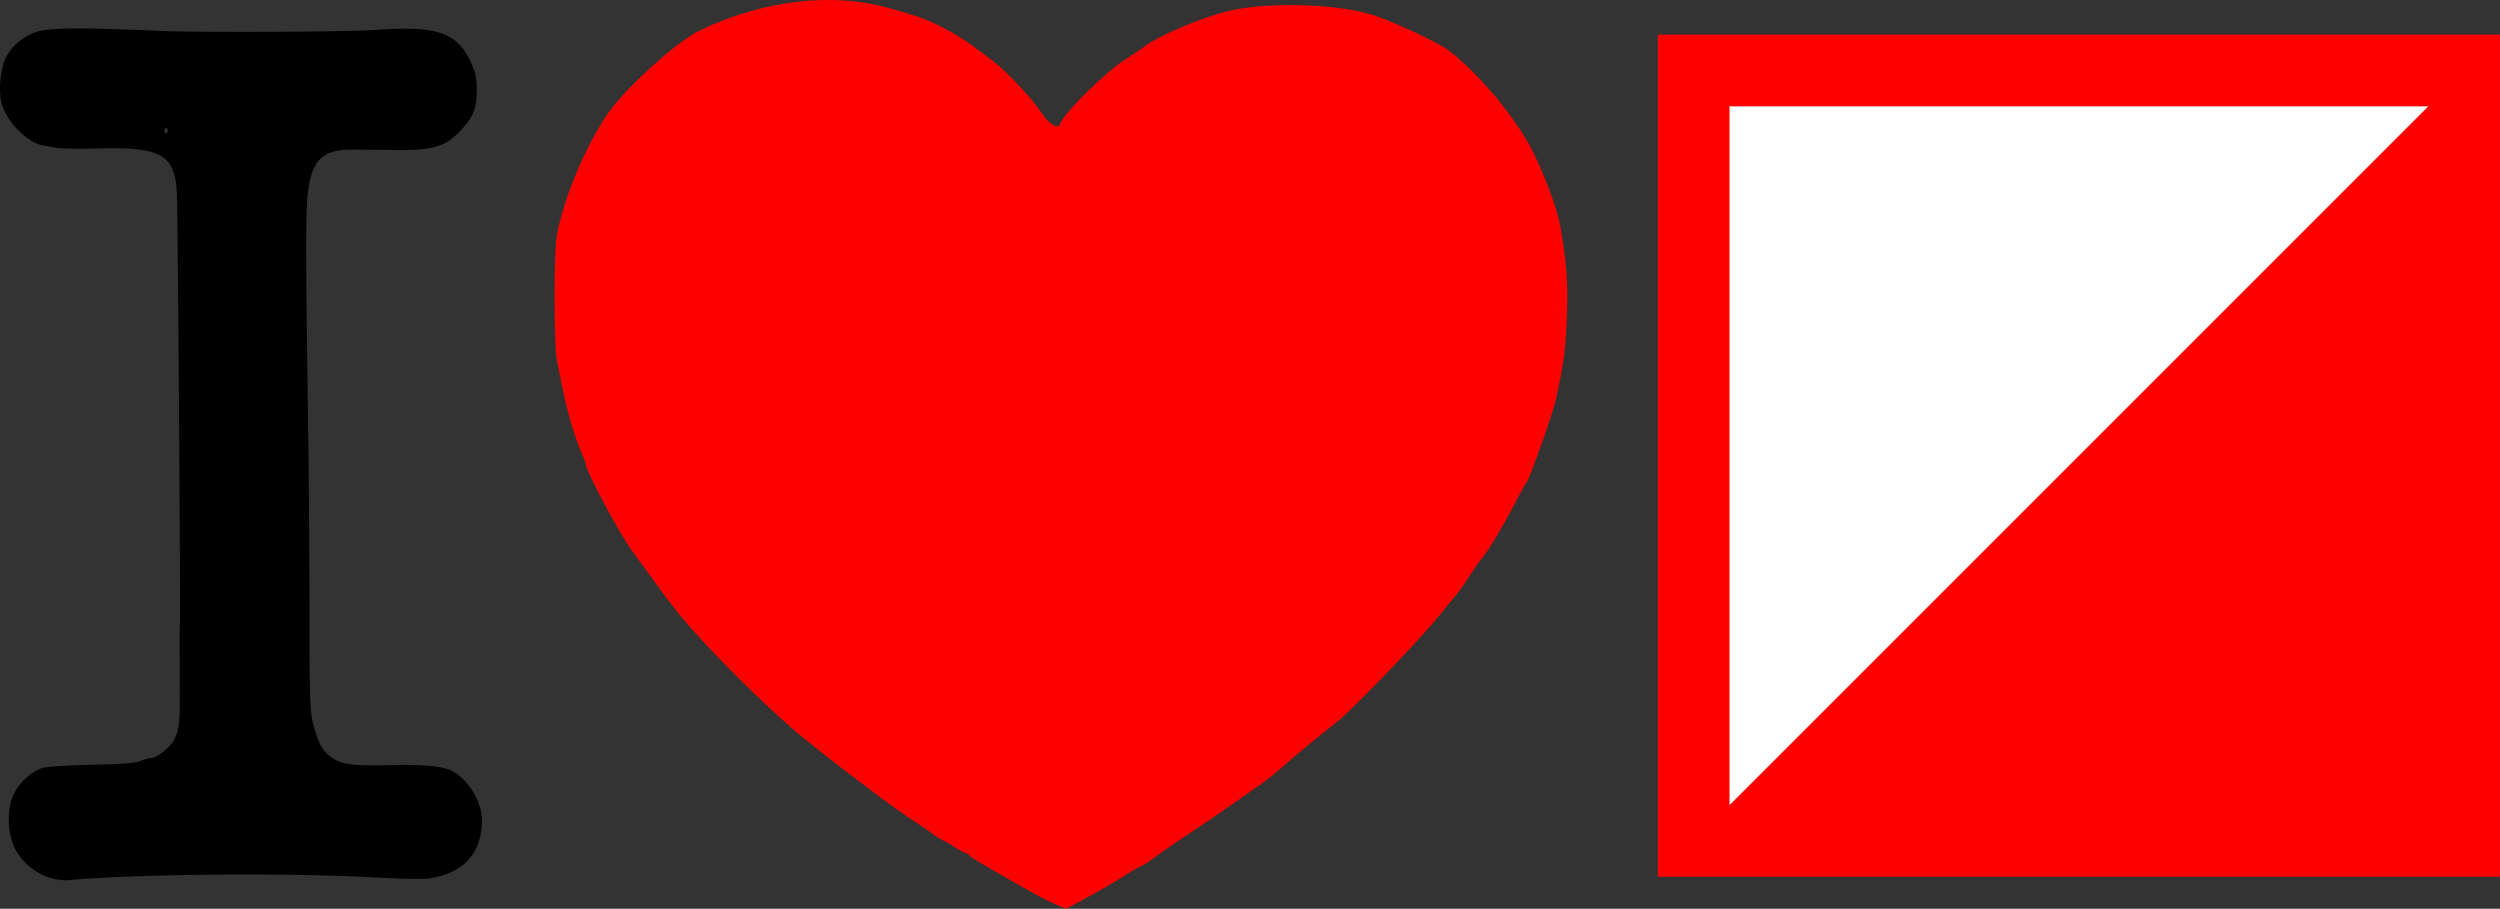
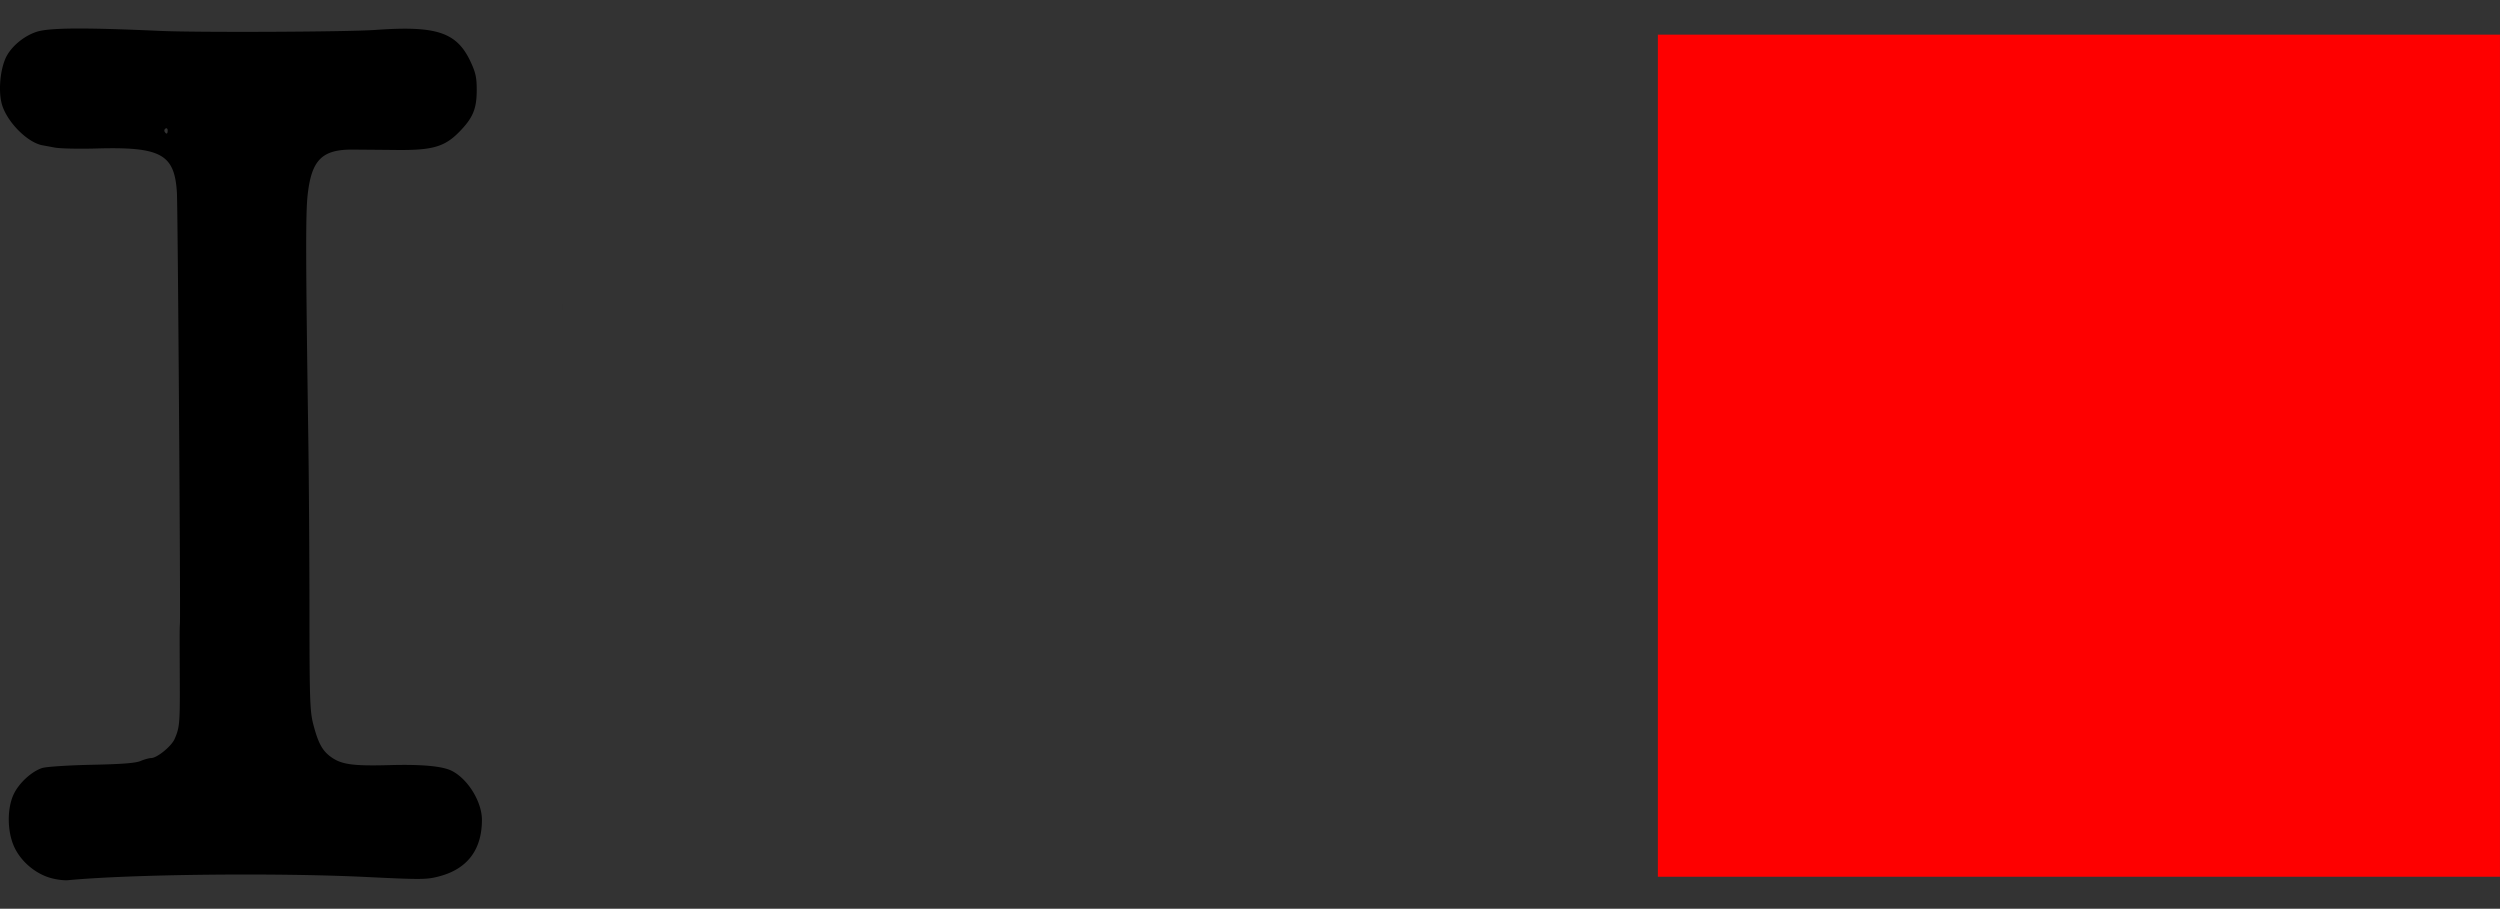
<svg xmlns="http://www.w3.org/2000/svg" viewBox="0 0 1217.2 442.45">
  <rect x="0" y="0" width="1217.2" height="442.45" fill="#333333" stroke="none" />
-   <path d="M36.23 13.89c-9.697.076-15.511.623-18.5 1.625-6.518 2.185-12.77 7.6-15.125 13.094-2.79 6.508-3.45 17.038-1.437 22.969 2.872 8.468 12.416 17.849 19.469 19.156.825.153 3.542.646 6.062 1.125 2.52.478 11.587.68 20.125.437 31.609-.896 38.201 2.73 39.312 21.562.427 7.233 1.8 203.25 1.469 209.72-.165 3.221-.167 3.037-.063 29.844.073 18.658-.145 21.036-2.562 26.438-1.593 3.56-8.573 9.22-11.375 9.22-.95 0-3.29.643-5.188 1.437-2.486 1.038-9.167 1.538-23.875 1.843-11.23.233-22.008.941-23.969 1.563-5.128 1.626-11.344 7.33-13.906 12.781-3.258 6.932-3.188 17.957.188 25.469 3.086 6.867 9.717 12.718 17.03 15.062 2.88.923 7.05 1.521 9.25 1.312 30.7-2.91 101.63-3.676 145.16-1.562 27.569 1.339 29.57 1.3 35.876-.406 13.483-3.65 20.469-12.982 20.469-27.406 0-8.793-6.779-19.83-14.625-23.844-4.53-2.318-14.511-3.248-30.406-2.813-18.074.495-23.53-.306-28.72-4.156-4.028-2.99-6.051-6.782-8.374-15.781-1.618-6.268-1.818-12.02-1.844-55-.016-26.4-.274-64.2-.562-84-1.271-87.143-1.324-109.45-.344-118.47 1.88-17.296 6.978-22.405 22.188-22.281 3.944.032 13.503.109 21.25.187 17.379.177 23.309-1.546 30.438-8.843 6.573-6.73 8.438-11.11 8.469-20.094.02-6.195-.487-8.61-2.875-13.781-6.747-14.608-16.43-17.887-46.594-15.72-13.28.955-86.151 1.29-104.5.47-18.608-.833-32.21-1.233-41.906-1.157zm44.781 48.562c.364.012.625.42.625 1.062 0 1.757-.612 2.012-1.469.625-.316-.512-.121-1.217.438-1.562a.757.757 0 01.406-.125zm192.72 85.281c-.013 1.22-.014 2.409 0 3.594v-3.594z" />
-   <path d="M487.397 425.9c-7.693-4.27-14.512-8.397-15.154-9.171-.642-.774-1.61-1.407-2.15-1.407-.54 0-2.983-1.35-5.428-3s-4.805-3-5.245-3c-.44 0-2.78-1.463-5.2-3.25-2.42-1.788-5.857-4.15-7.637-5.25-8.77-5.418-32.752-23.358-54.36-40.664-10.94-8.762-29.523-26.365-44.902-42.533-12.756-13.41-17.726-19.378-28.565-34.304-4.594-6.325-9.524-13.075-10.956-15-5.912-7.944-22.48-38.897-22.48-42 0-.519-1.103-3.439-2.452-6.49-3.327-7.52-7.014-20.52-9.65-34.01-.536-2.75-1.475-7.475-2.084-10.5-1.424-7.065-1.51-51.442-.116-60 3.003-18.44 15.204-47.133 26.342-61.948 9.28-12.344 31.395-32.25 42.11-37.902 3.493-1.843 10.626-4.889 15.851-6.769 26.805-9.644 54.158-11.33 77.5-4.776 15.605 4.382 18.786 5.563 27.5 10.209 7.838 4.179 11.665 6.773 24 16.267 6.36 4.895 18.932 18.454 22.882 24.678 3.358 5.291 8.015 8.05 8.934 5.292 1.74-5.221 21.781-25.06 31.815-31.494 3.778-2.422 7.994-5.255 9.369-6.296 7.186-5.436 27.767-14.107 41-17.274 18.246-4.366 50.465-3.627 68.804 1.577 8.95 2.54 33.23 13.768 38.306 17.714 15.39 11.964 33.165 33.49 41.329 50.05 5.322 10.796 11.369 27.11 12.665 34.172 3.172 17.283 4.024 27.652 3.532 43-.57 17.837-1.464 24.795-5.522 43-1.488 6.678-12.635 38.218-14.153 40.048-.78.942-3.264 5.366-5.518 9.832-4.745 9.402-12.964 23.218-15.54 26.121-.976 1.1-3.822 5.15-6.325 9-5.027 7.733-4.808 7.45-17.8 23-10.375 12.421-42.346 45.301-47.978 49.344-3.894 2.795-20.157 16.26-27.8 23.015-2.474 2.188-6.75 5.503-9.5 7.367-2.75 1.864-9.05 6.268-14 9.787s-13.95 9.641-20 13.605c-6.05 3.964-13.244 8.934-15.988 11.045-2.744 2.11-6.12 4.288-7.5 4.838s-5.662 3.07-9.512 5.6c-8.742 5.348-17.664 10.315-26.776 15.029-10.599-4.038-20.814-10.386-31.647-16.55z" fill="red" />
+   <path d="M36.23 13.89c-9.697.076-15.511.623-18.5 1.625-6.518 2.185-12.77 7.6-15.125 13.094-2.79 6.508-3.45 17.038-1.437 22.969 2.872 8.468 12.416 17.849 19.469 19.156.825.153 3.542.646 6.062 1.125 2.52.478 11.587.68 20.125.437 31.609-.896 38.201 2.73 39.312 21.562.427 7.233 1.8 203.25 1.469 209.72-.165 3.221-.167 3.037-.063 29.844.073 18.658-.145 21.036-2.562 26.438-1.593 3.56-8.573 9.22-11.375 9.22-.95 0-3.29.643-5.188 1.437-2.486 1.038-9.167 1.538-23.875 1.843-11.23.233-22.008.941-23.969 1.563-5.128 1.626-11.344 7.33-13.906 12.781-3.258 6.932-3.188 17.957.188 25.469 3.086 6.867 9.717 12.718 17.03 15.062 2.88.923 7.05 1.521 9.25 1.312 30.7-2.91 101.63-3.676 145.16-1.562 27.569 1.339 29.57 1.3 35.876-.406 13.483-3.65 20.469-12.982 20.469-27.406 0-8.793-6.779-19.83-14.625-23.844-4.53-2.318-14.511-3.248-30.406-2.813-18.074.495-23.53-.306-28.72-4.156-4.028-2.99-6.051-6.782-8.374-15.781-1.618-6.268-1.818-12.02-1.844-55-.016-26.4-.274-64.2-.562-84-1.271-87.143-1.324-109.45-.344-118.47 1.88-17.296 6.978-22.405 22.188-22.281 3.944.032 13.503.109 21.25.187 17.379.177 23.309-1.546 30.438-8.843 6.573-6.73 8.438-11.11 8.469-20.094.02-6.195-.487-8.61-2.875-13.781-6.747-14.608-16.43-17.887-46.594-15.72-13.28.955-86.151 1.29-104.5.47-18.608-.833-32.21-1.233-41.906-1.157zm44.781 48.562c.364.012.625.42.625 1.062 0 1.757-.612 2.012-1.469.625-.316-.512-.121-1.217.438-1.562a.757.757 0 01.406-.125zm192.72 85.281c-.013 1.22-.014 2.409 0 3.594v-3.594" />
  <g fill-rule="evenodd">
    <path opacity=".996" fill="red" d="M807.18 16.87h410v410h-410z" />
-     <path d="M842.073 51.78v340.213l340.213-340.212H842.073z" opacity=".996" fill="#fff" />
  </g>
</svg>